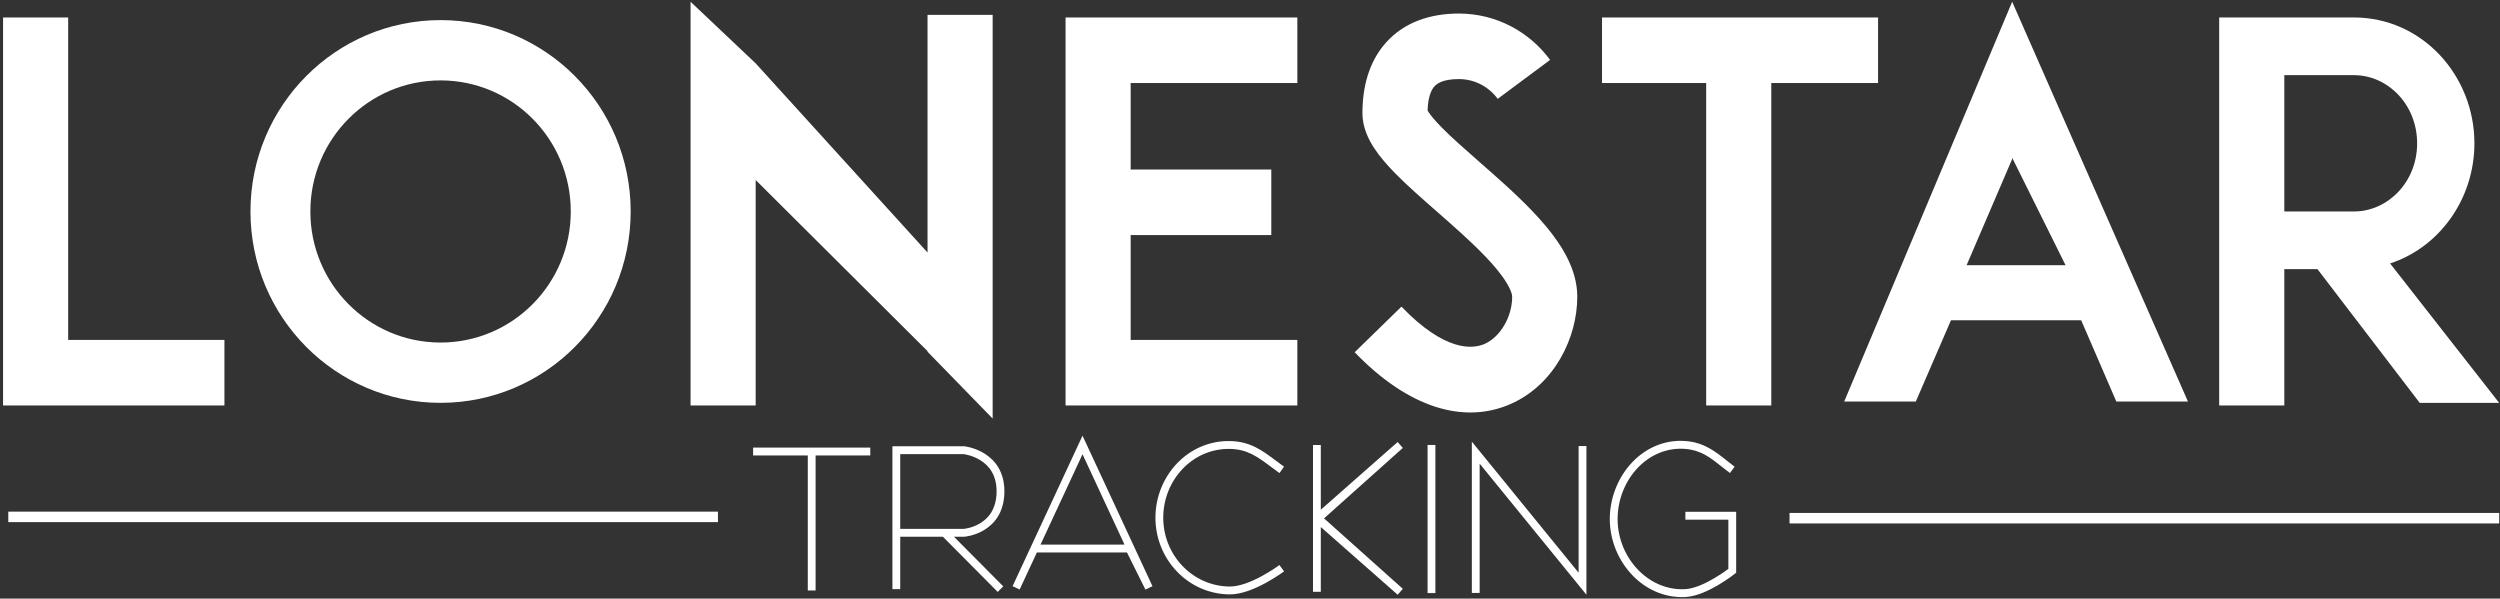
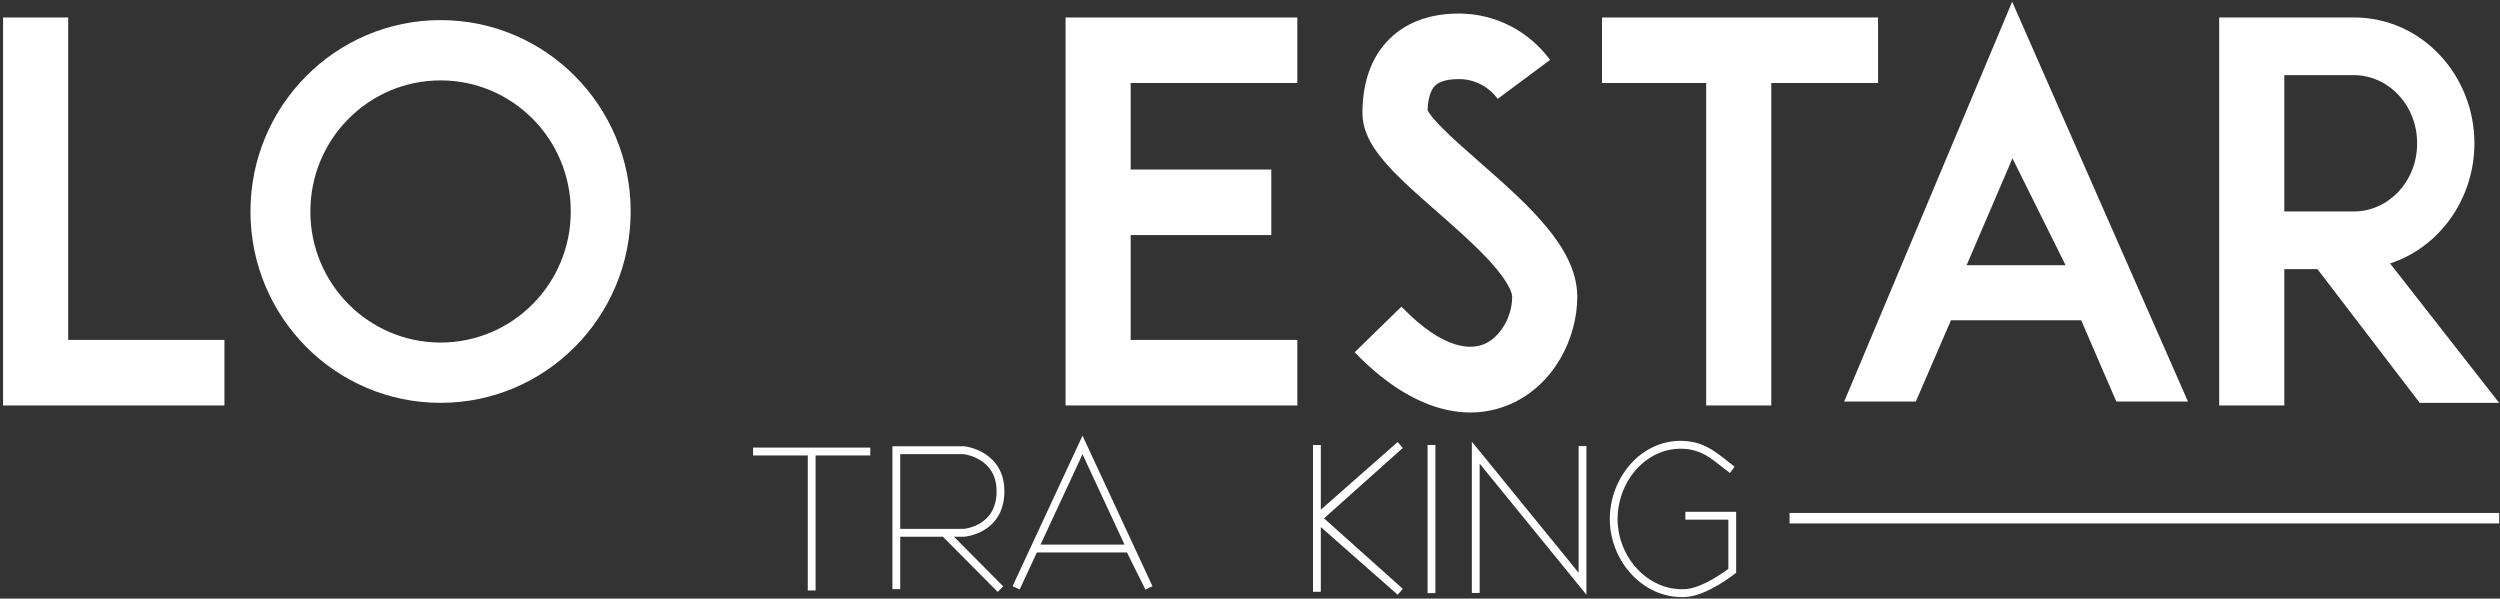
<svg xmlns="http://www.w3.org/2000/svg" width="426" height="102" viewBox="0 0 426 102" fill="none">
  <rect x="0" y="0" width="426" height="102" fill="#333333" stroke="none" />
-   <path d="M128.766 10.796L117.672 0.299V69.091H128.766V30.674L158.053 59.833V59.933L169.147 71.324V2.532H158.053V43.032L128.766 10.796Z" fill="white" />
  <path d="M0.523 2.979H11.617V57.923H38.242V69.091H0.523V2.979Z" fill="white" />
  <path fill-rule="evenodd" clip-rule="evenodd" d="M75.073 68.644C92.963 68.644 107.467 54.045 107.467 36.035C107.467 18.026 92.963 3.426 75.073 3.426C57.183 3.426 42.679 18.026 42.679 36.035C42.679 54.045 57.183 68.644 75.073 68.644ZM75.073 58.37C87.327 58.37 97.26 48.37 97.26 36.035C97.26 23.7 87.327 13.7 75.073 13.7C62.819 13.7 52.886 23.7 52.886 36.035C52.886 48.37 62.819 58.37 75.073 58.37Z" fill="white" />
  <path d="M181.572 2.979V69.091L221.066 69.091V57.923H192.666V40.056H216.629V28.888H192.666V14.147H221.066V2.979H181.572Z" fill="white" />
  <path d="M272.984 2.979V14.147H290.734V69.091H301.827V14.147H320.022V2.979H272.984Z" fill="white" />
  <path d="M243.259 18.828C243.327 16.467 243.922 15.283 244.421 14.724C244.856 14.238 245.879 13.476 248.587 13.476C251.299 13.476 253.704 14.791 255.209 16.844L264.134 10.21C260.626 5.427 254.967 2.309 248.587 2.309C243.693 2.309 239.276 3.781 236.17 7.259C233.161 10.629 232.159 15.026 232.159 19.284C232.159 21.773 233.255 23.863 234.176 25.265C235.162 26.766 236.445 28.213 237.748 29.54C239.805 31.635 242.415 33.922 244.934 36.13C245.566 36.684 246.193 37.234 246.803 37.773C249.997 40.597 252.89 43.276 254.977 45.792C257.226 48.501 257.674 50.017 257.674 50.553C257.674 54.027 255.63 57.43 252.98 58.602C250.931 59.508 246.22 59.956 238.805 52.251L230.838 60.022C239.93 69.47 249.419 72.375 257.443 68.826C264.867 65.542 268.768 57.576 268.768 50.553C268.768 45.84 266.027 41.687 263.491 38.632C260.795 35.382 257.309 32.198 254.124 29.383C253.474 28.807 252.838 28.25 252.22 27.708L252.035 27.545L252.033 27.543C249.559 25.373 247.373 23.456 245.637 21.689C244.548 20.579 243.837 19.726 243.429 19.104C243.355 18.991 243.299 18.9 243.259 18.828Z" fill="white" />
  <path fill-rule="evenodd" clip-rule="evenodd" d="M314.253 68.421L342.875 0.299L372.828 68.421H360.623L354.633 54.573H332.445L326.455 68.421H314.253ZM342.875 27.101V26.877L351.972 45.192H335.109L342.875 27.101Z" fill="white" />
  <path fill-rule="evenodd" clip-rule="evenodd" d="M378.151 2.979H401.125C412.677 2.979 421.639 12.809 421.639 24.421C421.639 33.87 415.704 42.139 407.27 44.891L425.855 68.644H412.319L394.897 45.862H389.246V69.091H378.151V2.979ZM389.246 36.035V12.806H401.125C406.84 12.806 411.878 17.776 411.878 24.421C411.878 31.065 406.84 36.035 401.125 36.035H389.246Z" fill="white" />
  <path d="M128.328 77.61H137.647V100.615H138.978V77.61H148.296V76.269H128.328V77.61Z" fill="white" />
  <path fill-rule="evenodd" clip-rule="evenodd" d="M152.068 76.046H164.306L164.341 76.05L164.271 76.716C164.341 76.05 164.341 76.05 164.341 76.05L164.345 76.05L164.351 76.051L164.37 76.053C164.385 76.055 164.407 76.058 164.434 76.061C164.488 76.069 164.564 76.081 164.659 76.098C164.849 76.132 165.115 76.188 165.433 76.276C166.066 76.452 166.915 76.76 167.766 77.291C169.496 78.371 171.204 80.362 171.149 83.874C171.094 87.375 169.391 89.306 167.679 90.33C166.838 90.833 166.006 91.113 165.387 91.267C165.077 91.344 164.817 91.391 164.631 91.418C164.538 91.432 164.464 91.441 164.411 91.447C164.385 91.45 164.363 91.452 164.348 91.453L164.329 91.455L164.323 91.455L164.32 91.456C164.32 91.456 164.319 91.456 164.271 90.787L164.32 91.456L164.295 91.457H162.55L170.954 99.918L170.013 100.865L160.667 91.457H153.399V100.391H152.068V76.046ZM153.399 90.117H164.242C164.249 90.117 164.258 90.116 164.268 90.114C164.305 90.11 164.362 90.104 164.437 90.093C164.586 90.07 164.804 90.032 165.068 89.966C165.598 89.834 166.3 89.596 166.999 89.178C168.368 88.36 169.771 86.829 169.818 83.853C169.864 80.888 168.466 79.305 167.065 78.43C166.35 77.984 165.627 77.72 165.079 77.568C164.806 77.492 164.58 77.445 164.425 77.417C164.348 77.403 164.288 77.394 164.25 77.389C164.243 77.388 164.231 77.386 164.231 77.386H153.399V90.117Z" fill="white" />
  <path fill-rule="evenodd" clip-rule="evenodd" d="M184.462 74.242L196.38 99.884L195.182 100.468L192.038 94.138H176.684L173.749 100.452L172.543 99.884L184.462 74.242ZM177.307 92.797H191.616L184.462 77.404L177.307 92.797Z" fill="white" />
-   <path fill-rule="evenodd" clip-rule="evenodd" d="M196.887 88.101C196.951 81.044 202.461 75.049 209.544 75.153C213.024 75.204 215.089 76.754 217.481 78.549C217.906 78.868 218.341 79.194 218.796 79.521L218.022 80.612C217.527 80.256 217.067 79.912 216.629 79.586C214.247 77.807 212.546 76.537 209.525 76.493C203.252 76.4 198.276 81.725 198.218 88.113C198.161 94.545 203.183 99.891 209.54 99.945C211.241 99.959 213.331 99.086 215.067 98.139C215.919 97.674 216.658 97.208 217.185 96.857C217.447 96.682 217.656 96.537 217.798 96.435C217.869 96.385 217.923 96.345 217.96 96.319C217.978 96.306 217.991 96.296 218 96.289L218.009 96.282C218.009 96.282 218.012 96.281 218.409 96.818C218.807 97.356 218.806 97.356 218.806 97.356L218.801 97.359L218.789 97.369C218.778 97.377 218.762 97.388 218.742 97.403C218.701 97.433 218.642 97.475 218.566 97.529C218.414 97.638 218.194 97.791 217.919 97.974C217.37 98.341 216.596 98.829 215.701 99.318C213.941 100.277 211.593 101.303 209.529 101.285C202.404 101.224 196.824 95.24 196.887 88.101Z" fill="white" />
  <path fill-rule="evenodd" clip-rule="evenodd" d="M225.065 89.808V100.839H223.733V75.823H225.065V86.854L238.161 75.319L239.037 76.327L225.614 88.331L239.037 100.334L238.161 101.343L225.065 89.808Z" fill="white" />
  <path fill-rule="evenodd" clip-rule="evenodd" d="M243.258 101.061V75.823H244.589V101.061H243.258Z" fill="white" />
  <path fill-rule="evenodd" clip-rule="evenodd" d="M250.802 75.258L268.996 97.593V76.015H270.327V101.341L252.133 79.006V101.031H250.802V75.258Z" fill="white" />
  <path fill-rule="evenodd" clip-rule="evenodd" d="M274.321 87.854C274.629 80.853 280.12 74.605 287.24 75.155C290.371 75.397 292.289 76.926 294.322 78.548C294.732 78.875 295.144 79.206 295.574 79.531L294.778 80.603C294.293 80.237 293.843 79.88 293.413 79.54C291.4 77.942 289.834 76.699 287.138 76.491C280.94 76.013 275.934 81.482 275.651 87.914C275.356 94.62 280.636 100.741 287.154 100.393C288.705 100.309 290.583 99.436 292.138 98.516C292.902 98.065 293.561 97.619 294.029 97.285C294.226 97.144 294.389 97.024 294.511 96.933V88.554H287.189V87.214H295.842V97.589L295.589 97.791L295.176 97.265C295.589 97.791 295.589 97.791 295.589 97.791L295.574 97.803C295.566 97.808 295.56 97.814 295.548 97.822C295.542 97.826 295.537 97.831 295.531 97.836C295.496 97.864 295.444 97.904 295.374 97.956C295.24 98.058 295.043 98.204 294.796 98.379C294.308 98.728 293.616 99.197 292.812 99.672C291.234 100.605 289.118 101.629 287.224 101.731C279.784 102.129 273.998 95.206 274.321 87.854Z" fill="white" />
-   <path fill-rule="evenodd" clip-rule="evenodd" d="M122.337 88.969H1.416V87.183H122.337V88.969Z" fill="white" />
  <path fill-rule="evenodd" clip-rule="evenodd" d="M425.861 89.193H304.938V87.406H425.861V89.193Z" fill="white" />
</svg>